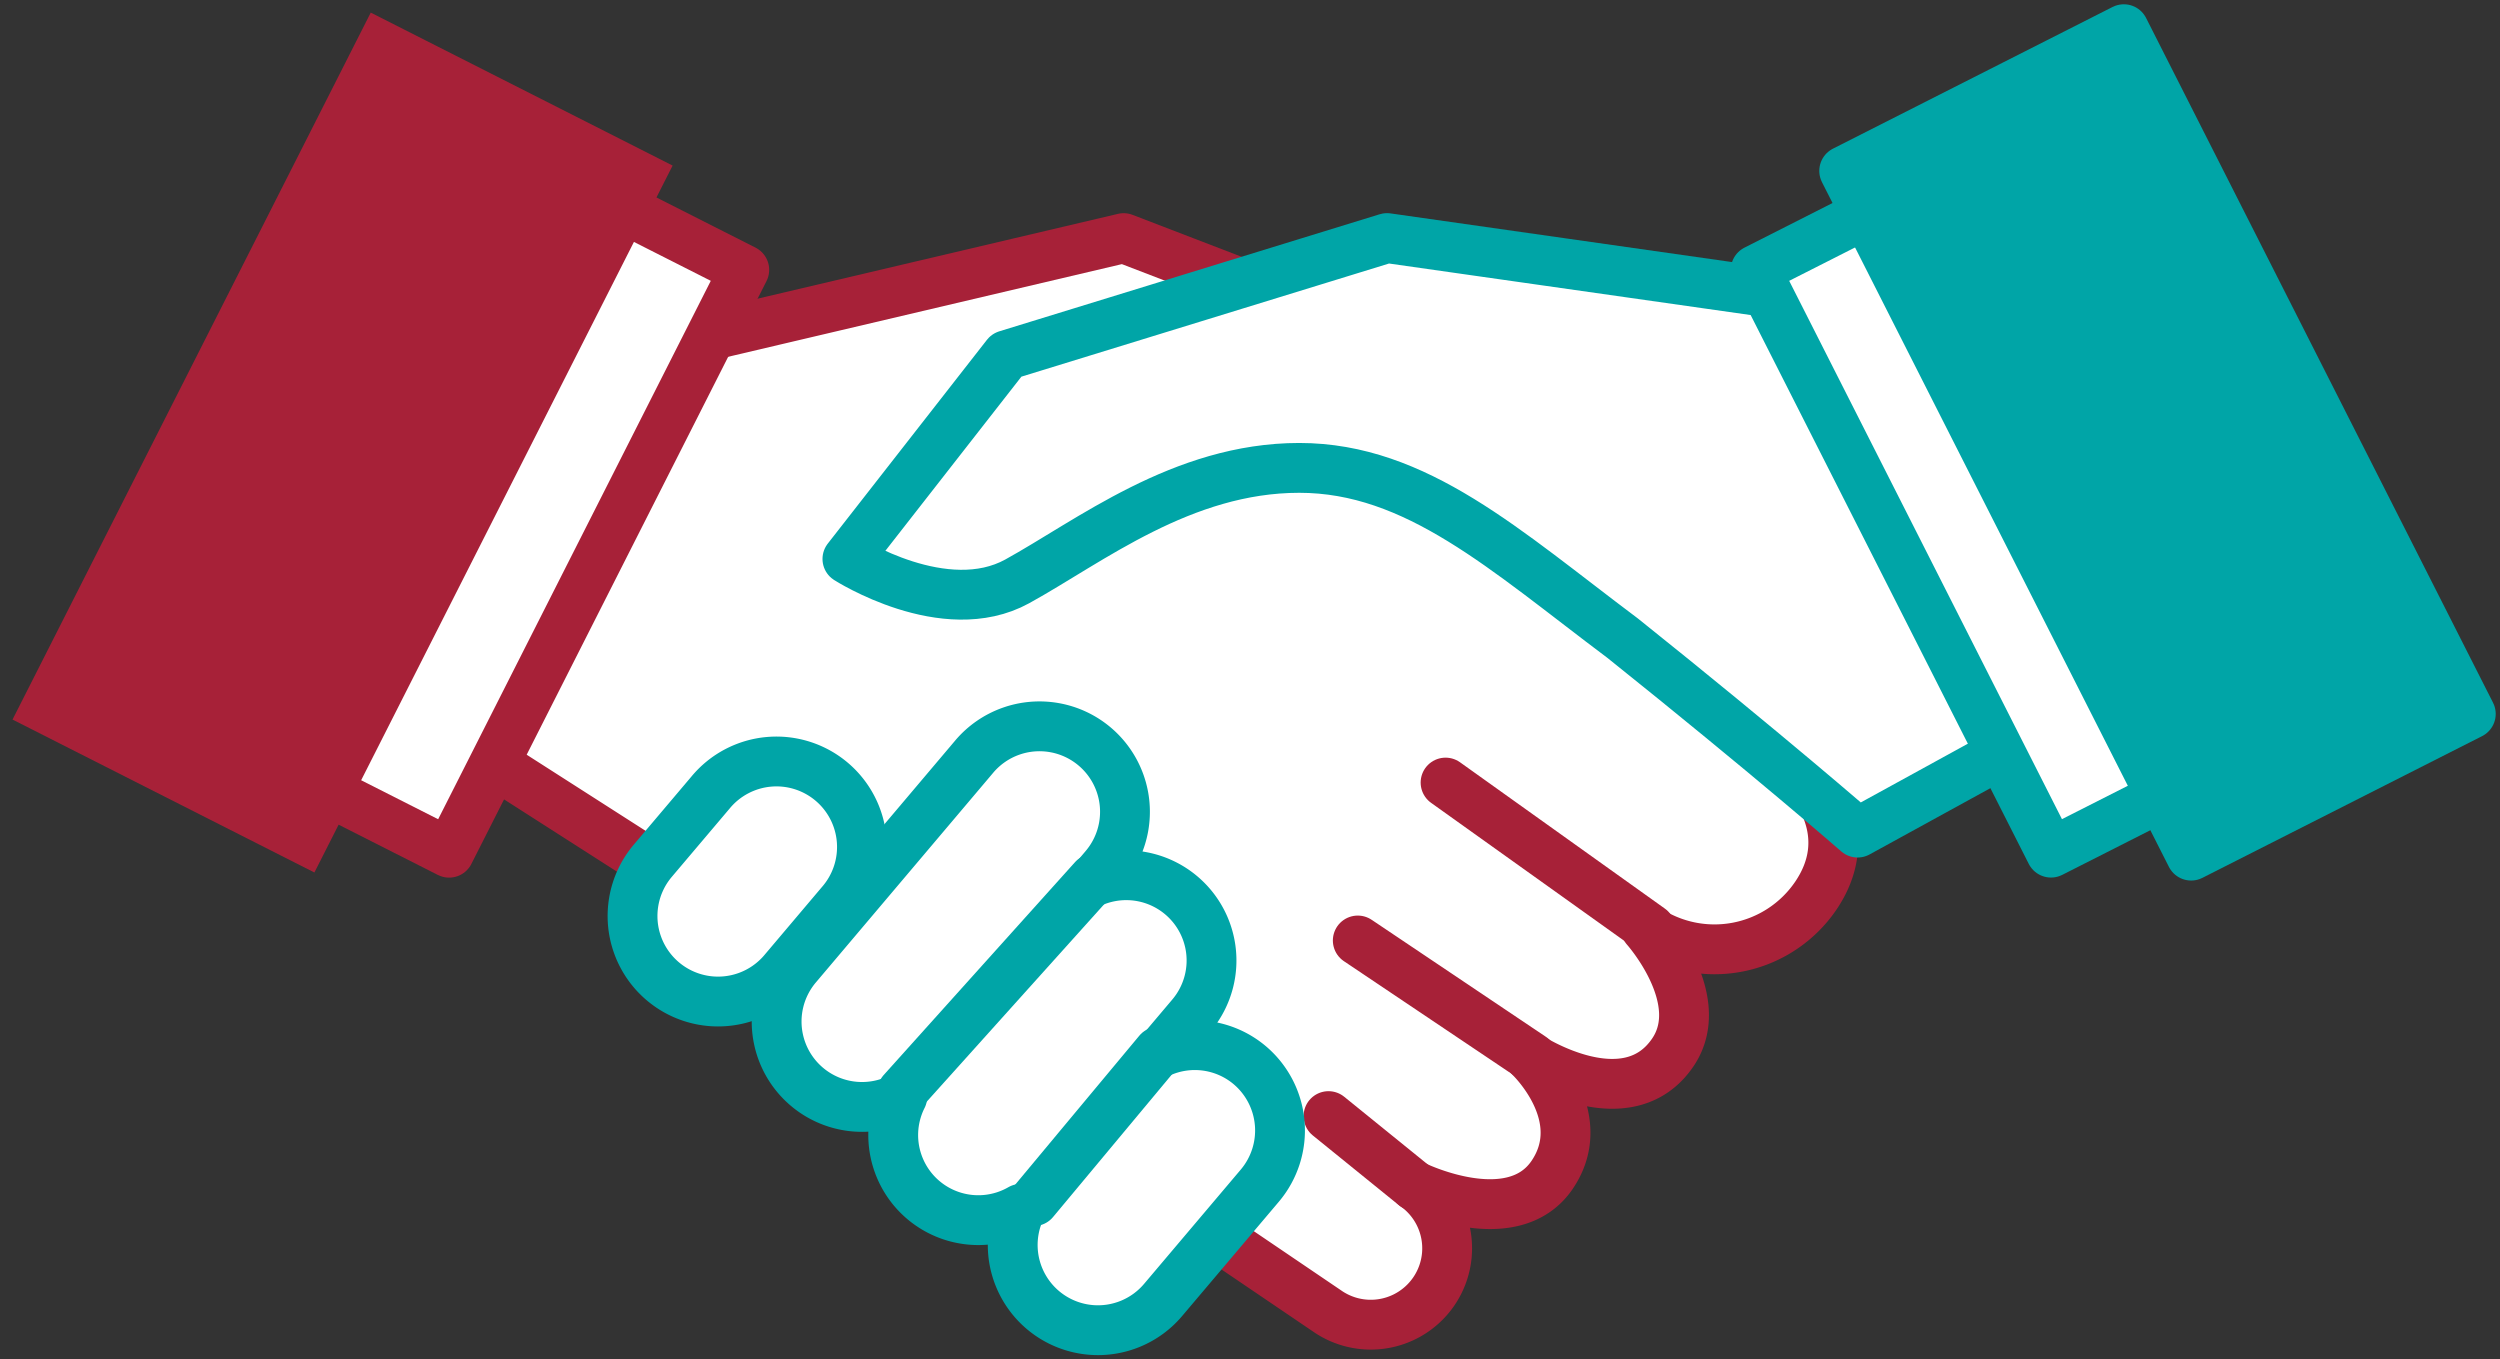
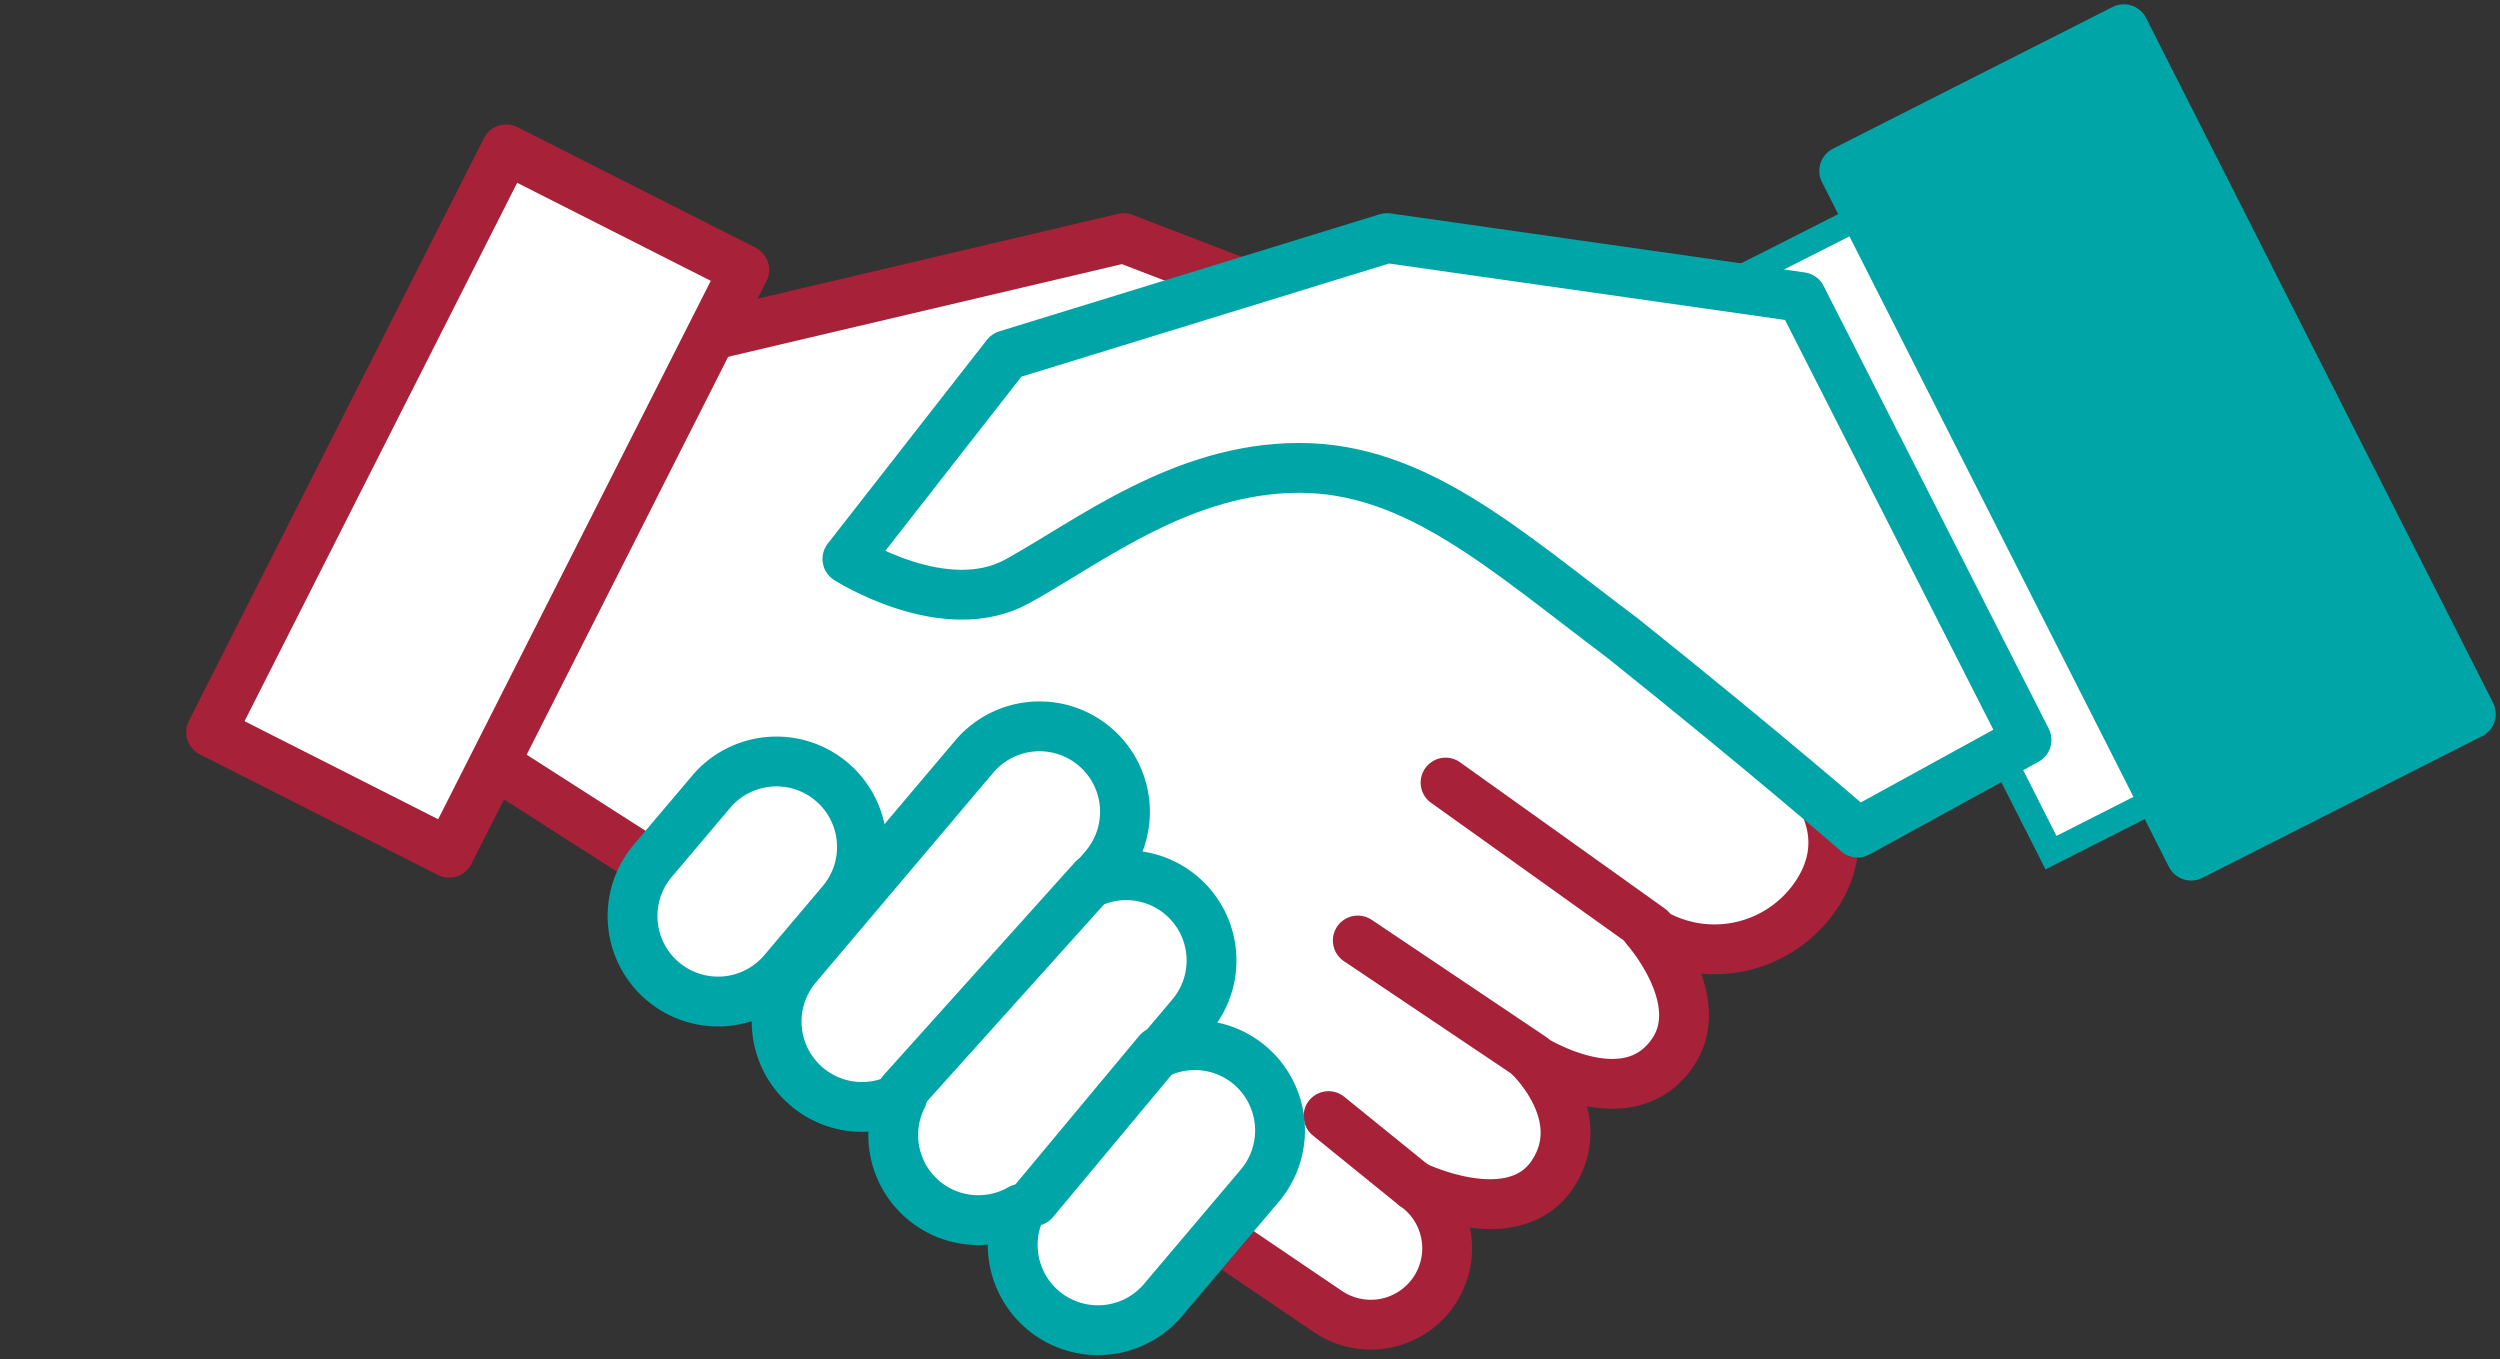
<svg xmlns="http://www.w3.org/2000/svg" width="100.35" height="54.563" viewBox="0 0 100.35 54.563">
  <rect x="0" y="0" width="100.35" height="54.563" fill="#333333" stroke="none" />
  <defs>
    <clipPath id="a">
      <path data-name="Rectangle 196" fill="none" stroke="#a72138" d="M0 0h100.35v54.563H0z" />
    </clipPath>
  </defs>
  <g data-name="Group 1281">
    <g data-name="Mask Group 881">
      <g data-name="Group 1218" clip-path="url(#a)">
        <path data-name="Path 392" d="M70.827 29.528l-12.338-9.285 1.89-4.812-15.276-5.873-19.97 4.7-7.044 15.27 20.032 12.823 15.225 10.323a3.066 3.066 0 003.443-5.073s3.916 1.915 5.515-.444-.886-4.72-.886-4.72 3.885 2.529 5.73-.194c1.453-2.143-1.088-4.984-1.088-4.984a4.918 4.918 0 006.83-1.311c1.52-2.248.435-4.554-2.063-6.42z" fill="#fff" stroke="#a72138" stroke-linecap="round" stroke-linejoin="round" stroke-width="2" />
        <path data-name="Line 148" fill="#fff" stroke="#a72138" d="M56.785 47.602L53.327 44.8" />
        <path data-name="Line 150" fill="#fff" stroke="#a72138" d="M61.501 42.452l-7-4.701" />
        <path data-name="Line 152" fill="#fff" stroke="#a72138" d="M66.248 37.752l-8.223-5.874" />
        <g data-name="Group 1714" fill="none" stroke="#a72138" stroke-linecap="round" stroke-linejoin="round" stroke-width="2">
          <path data-name="Line 149" d="M56.784 47.602L53.326 44.8" />
          <path data-name="Line 151" d="M61.501 42.452l-7-4.701" />
          <path data-name="Line 153" d="M66.248 37.286l-8.223-5.874" />
        </g>
        <path data-name="Rectangle 190" fill="#fff" stroke="#a72138" d="M8.472 29.389L20.319 5.994l9.556 4.838-11.847 23.396z" />
        <path data-name="Rectangle 191" fill="#fff" stroke="#a72138" stroke-linecap="round" stroke-linejoin="round" stroke-width="2" d="M8.472 29.389L20.319 5.994l9.556 4.838-11.847 23.396z" />
        <path data-name="Rectangle 188" fill="#fff" stroke="#00a5a7" d="M70.474 10.833l9.554-4.841 11.853 23.391-9.554 4.842z" />
        <path data-name="Rectangle 192" fill="#fff" stroke="#a72138" d="M74.026 6.86l11.225-5.688 13.927 27.485-11.225 5.688z" />
-         <path data-name="Rectangle 194" fill="#a72138" stroke="#a72138" d="M1.175 28.663L15.102 1.178l11.225 5.688L12.4 34.35z" />
        <g data-name="Group 1715" stroke="#00a5a7" stroke-linecap="round" stroke-linejoin="round" stroke-width="2">
          <path data-name="Path 394" d="M33.756 36.251l-2.314 2.736a3.432 3.432 0 01-5.239-4.436l2.315-2.735a3.432 3.432 0 115.238 4.435z" fill="#fff" />
          <path data-name="Path 396" d="M50.166 42.758a3.419 3.419 0 00-3.6-.509l1.25-1.478a3.423 3.423 0 00-4-5.344l.529-.625a3.431 3.431 0 00-5.239-4.432l-7.12 8.419a3.428 3.428 0 004.231 5.239 3.416 3.416 0 004.756 4.494 3.422 3.422 0 005.72 3.651l3.875-4.58a3.431 3.431 0 00-.402-4.835z" fill="#fff" />
          <g data-name="Group 1713" fill="none">
            <path data-name="Line 155" d="M36.217 43.818l7.679-8.544" />
            <path data-name="Line 157" d="M41.5 48.213l5-6" />
          </g>
        </g>
        <path data-name="Path 398" d="M65.126 25.611c-4.7-3.524-8.275-6.83-12.974-6.83s-8.41 2.952-11.32 4.555-6.817-.9-6.817-.9l6.389-8.18 15.271-4.7 16.631 2.37 9.038 17.775-6.78 3.72S71 30.31 65.126 25.611z" fill="#fff" stroke="#00a5a7" stroke-linecap="round" stroke-linejoin="round" stroke-width="2" />
-         <path data-name="Rectangle 189" fill="#fff" stroke="#00a5a7" stroke-linecap="round" stroke-linejoin="round" stroke-width="2" d="M70.474 10.833l9.554-4.841 11.853 23.391-9.554 4.842z" />
        <path data-name="Rectangle 193" fill="#00a5a7" stroke="#00a5a7" stroke-linecap="round" stroke-linejoin="round" stroke-width="2" d="M74.026 6.86l11.225-5.688 13.927 27.485-11.225 5.688z" />
      </g>
    </g>
  </g>
</svg>